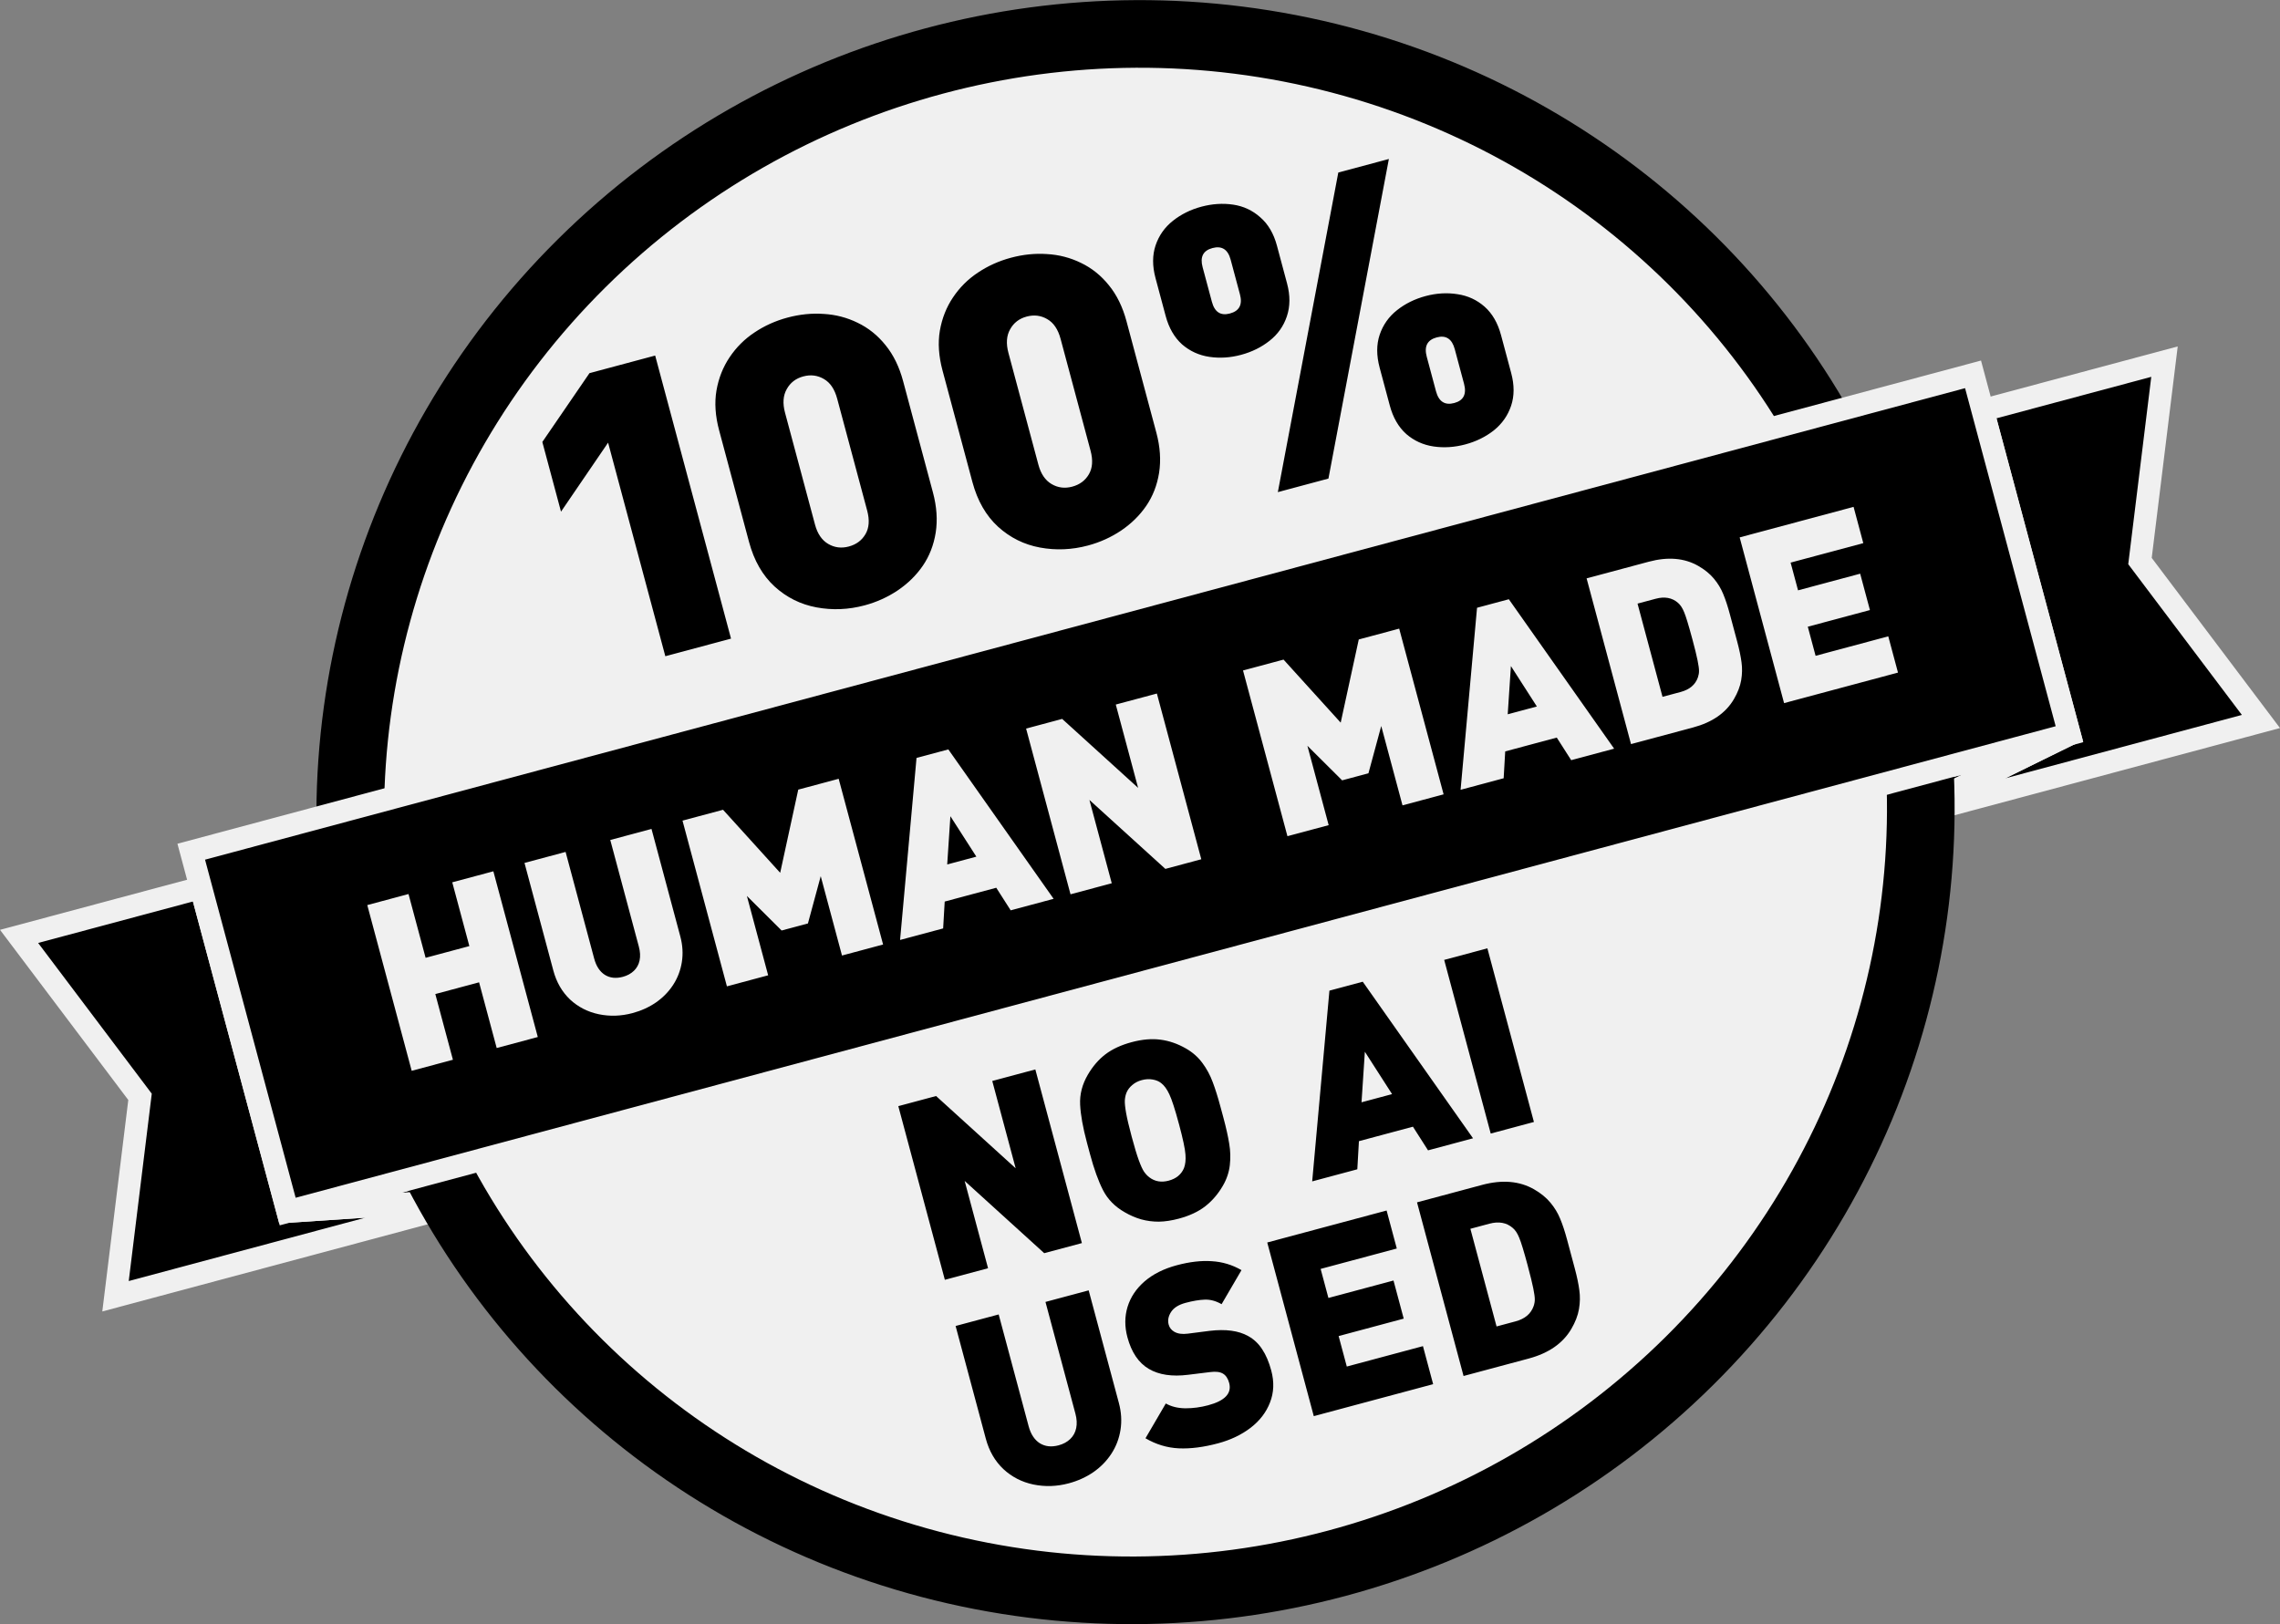
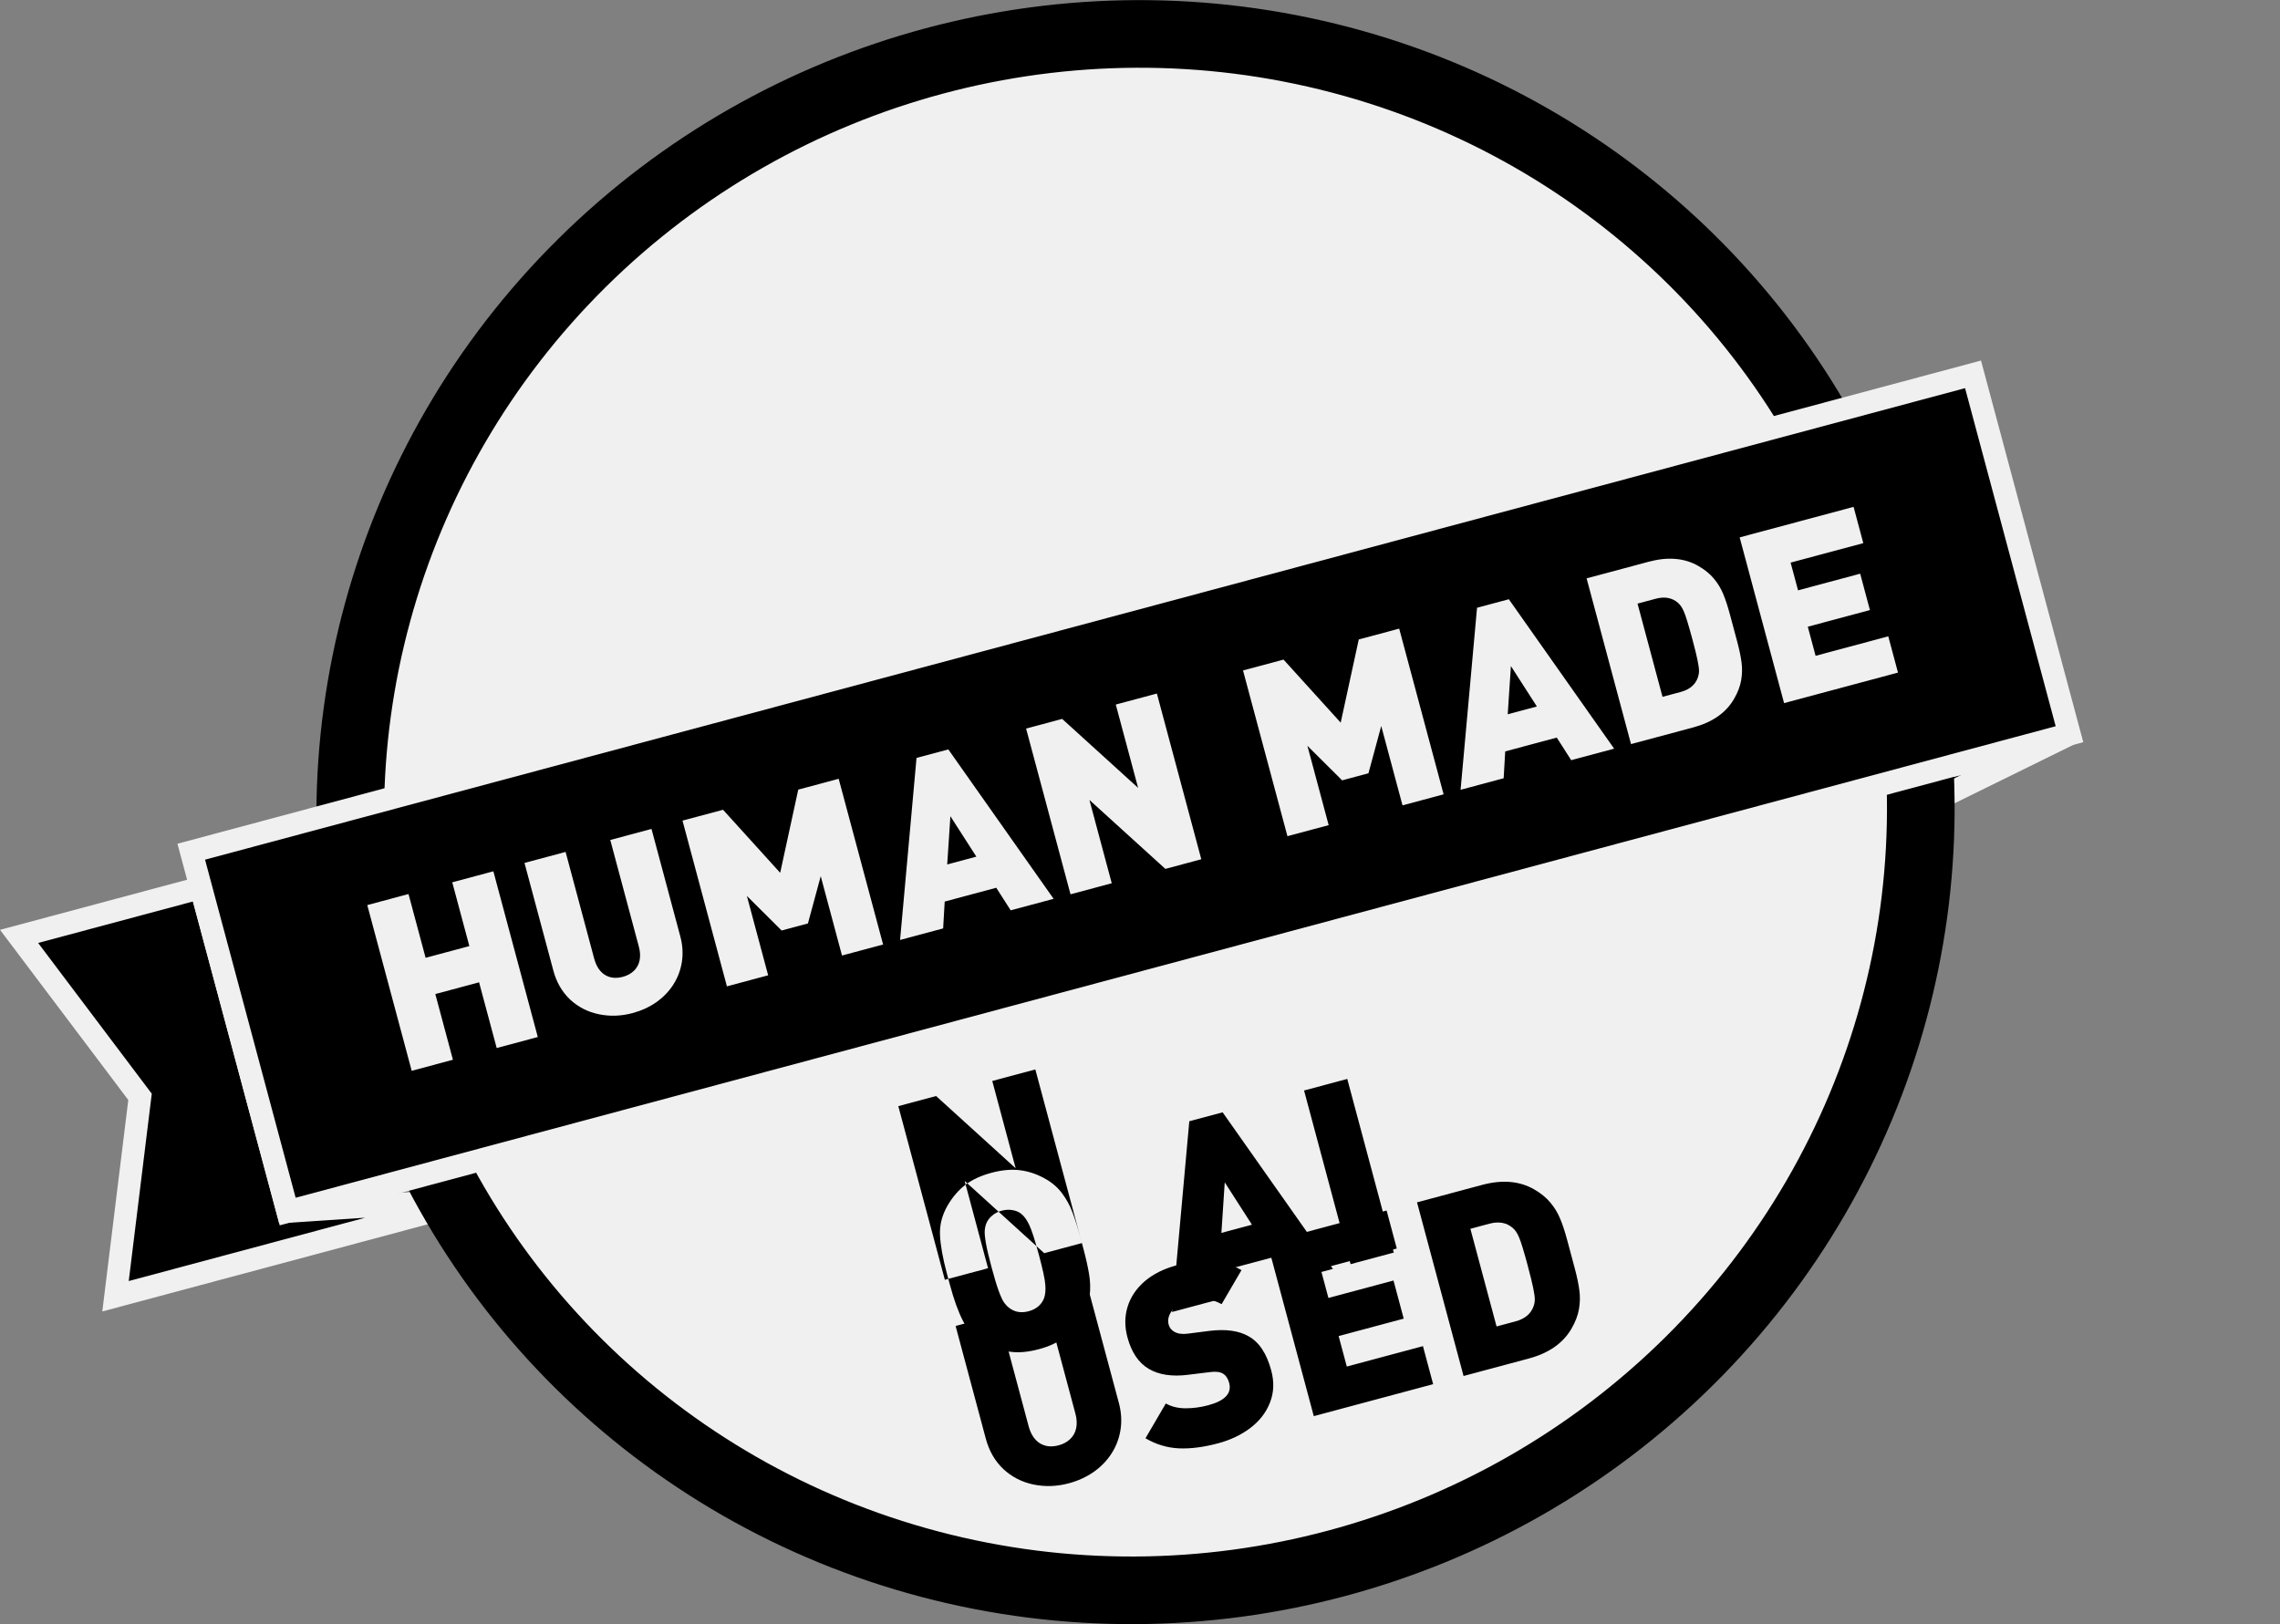
<svg xmlns="http://www.w3.org/2000/svg" width="101.135mm" height="72.06mm" viewBox="0 0 101.135 72.06" version="1.1" id="svg1">
  <rect x="0" y="0" width="101.135" height="72.06" fill="#808080" stroke="none" />
  <defs id="defs1" />
  <g id="layer1" transform="translate(-0.702,-106.701)">
    <g id="g11-5" transform="rotate(-15,120.503,231.079)">
      <g id="g16-6">
-         <path style="fill:#000000;fill-rule:evenodd;stroke:#f0f0f0;stroke-width:1;stroke-dasharray:none" d="m 117.214,120.279 h 8.349 l -3.34,8.264 3.34,8.264 h -16.699 l 8.349,-1.653 z" id="path14-7" />
        <path style="fill:#000000;fill-rule:evenodd;stroke:#f0f0f0;stroke-width:1;stroke-dasharray:none" d="m 35.39,120.279 h -8.349 l 3.34,8.264 -3.34,8.264 h 16.699 l -8.349,-1.653 z" id="path15-9" />
        <path style="fill:#000000;fill-rule:evenodd;stroke:#f0f0f0;stroke-width:1;stroke-dasharray:none" d="m 117.214,135.154 -8.349,1.653 v -1.653 z" id="path12-1-4" />
-         <path style="fill:#000000;fill-rule:evenodd;stroke:#f0f0f0;stroke-width:1;stroke-dasharray:none" d="m 35.39,135.154 8.349,1.653 v -1.653 z" id="path13-1" />
        <ellipse style="fill:#f0f0f0;fill-rule:evenodd;stroke:#000000;stroke-width:3;stroke-dasharray:none" id="path8-6" cx="76.302" cy="127.771" rx="34.857" ry="34.5" />
        <path style="fill:#000000;fill-rule:evenodd;stroke:#f0f0f0;stroke-width:1;stroke-dasharray:none" d="m 35.39,118.626 3e-6,16.528 h 81.824 v -16.528 z" id="path16-1" />
      </g>
      <g id="g17-2">
        <path d="m 68.463,153.669 q 0,0.632 -0.236,1.171 -0.236,0.539 -0.66,0.924 -0.423,0.385 -0.979,0.588 -0.555,0.198 -1.177,0.198 -0.819,0 -1.523,-0.357 -0.698,-0.357 -1.105,-1.012 -0.401,-0.66 -0.401,-1.512 v -5.201 h 1.968 v 5.157 q 0,0.55 0.28,0.863 0.286,0.308 0.781,0.308 0.319,0 0.566,-0.137 0.247,-0.137 0.379,-0.401 0.132,-0.264 0.132,-0.632 v -5.157 h 1.974 z m 6.867,0.363 q 0,0.786 -0.418,1.358 -0.412,0.572 -1.122,0.869 -0.704,0.291 -1.556,0.291 -0.995,0 -1.732,-0.236 -0.737,-0.236 -1.308,-0.819 l 1.264,-1.264 q 0.297,0.297 0.781,0.434 0.484,0.132 1.006,0.132 1.149,0 1.149,-0.72 0,-0.308 -0.159,-0.473 -0.159,-0.165 -0.528,-0.214 l -0.968,-0.137 q -1.067,-0.148 -1.611,-0.709 -0.55,-0.566 -0.55,-1.611 0,-0.731 0.352,-1.303 0.357,-0.577 1.017,-0.902 0.665,-0.324 1.556,-0.324 0.885,0 1.545,0.231 0.665,0.225 1.16,0.726 l -1.237,1.237 q -0.308,-0.308 -0.665,-0.39 -0.357,-0.083 -0.858,-0.083 -0.473,0 -0.72,0.225 -0.247,0.225 -0.247,0.517 0,0.214 0.159,0.374 0.187,0.187 0.55,0.236 l 0.968,0.132 q 1.056,0.154 1.578,0.665 0.313,0.302 0.451,0.737 0.143,0.429 0.143,1.023 z m 6.746,2.452 H 76.622 v -8.016 h 5.454 v 1.754 h -3.48 v 1.341 h 2.974 v 1.759 h -2.974 v 1.407 h 3.48 z m 7.361,-4.008 v 0.654 q 0,0.583 -0.055,0.995 -0.049,0.407 -0.231,0.808 -0.181,0.396 -0.55,0.764 -0.786,0.786 -2.161,0.786 h -2.974 v -8.016 h 2.974 q 1.374,0 2.161,0.786 0.368,0.368 0.55,0.77 0.181,0.396 0.231,0.808 0.055,0.407 0.055,0.99 z m -1.974,0 q 0,-0.99 -0.044,-1.303 -0.038,-0.319 -0.165,-0.5 -0.302,-0.451 -0.946,-0.451 h -0.869 v 4.508 h 0.869 q 0.643,0 0.946,-0.451 0.093,-0.143 0.126,-0.28 0.038,-0.143 0.06,-0.484 0.022,-0.341 0.022,-1.039 z" id="text10-0" style="font-weight:900;font-size:11.259px;line-height:0.85;font-family:'DIN Black';-inkscape-font-specification:'DIN Black,  Heavy';font-feature-settings:'salt';text-align:center;letter-spacing:0px;word-spacing:0px;text-anchor:middle;fill-rule:evenodd;stroke-width:2" transform="scale(1.005,0.995)" aria-label="USED" />
-         <path d="m 68.713,146.355 h -1.721 l -2.567,-4.03 v 4.03 h -1.974 v -8.016 h 1.726 l 2.567,4.03 v -4.03 h 1.968 z m 7.466,-4.008 v 0.269 q 0,0.671 -0.049,1.155 -0.044,0.484 -0.22,0.935 -0.176,0.451 -0.539,0.814 -0.445,0.445 -0.984,0.676 -0.533,0.225 -1.259,0.225 -0.489,0 -0.885,-0.099 -0.39,-0.104 -0.726,-0.302 -0.33,-0.198 -0.627,-0.5 -0.528,-0.528 -0.671,-1.198 -0.143,-0.671 -0.143,-1.704 v -0.269 -0.269 q 0,-1.034 0.143,-1.704 0.143,-0.676 0.671,-1.204 0.456,-0.456 0.984,-0.676 0.533,-0.22 1.253,-0.22 0.726,0 1.259,0.225 0.533,0.22 0.984,0.671 0.363,0.363 0.539,0.819 0.176,0.451 0.22,0.935 0.049,0.484 0.049,1.155 z m -1.968,0 q 0,-1.023 -0.071,-1.396 -0.066,-0.374 -0.22,-0.572 -0.11,-0.154 -0.324,-0.253 -0.209,-0.099 -0.467,-0.099 -0.253,0 -0.456,0.099 -0.203,0.093 -0.33,0.253 -0.099,0.126 -0.165,0.313 -0.06,0.181 -0.093,0.566 -0.033,0.379 -0.033,1.089 0,0.704 0.033,1.089 0.033,0.379 0.093,0.561 0.066,0.181 0.165,0.308 0.28,0.363 0.786,0.363 0.511,0 0.792,-0.363 0.154,-0.214 0.22,-0.572 0.071,-0.363 0.071,-1.385 z m 12.375,4.008 h -2.056 l -0.374,-1.193 h -2.468 l -0.39,1.193 h -2.062 l 2.914,-8.016 h 1.523 z m -2.947,-2.837 -0.676,-2.139 -0.72,2.139 z m 5.729,2.837 h -1.974 v -8.016 h 1.974 z" id="text9-4" style="font-weight:900;font-size:11.259px;line-height:0.85;font-family:'DIN Black';-inkscape-font-specification:'DIN Black,  Heavy';font-feature-settings:'salt';text-align:center;letter-spacing:0px;word-spacing:0px;text-anchor:middle;fill-rule:evenodd;stroke-width:2" transform="scale(1.005,0.995)" aria-label="NO AI" />
-         <path d="m 60.661,116.273 h -3.002 v -9.858 l -2.796,2.429 v -3.217 l 2.796,-2.42 h 3.002 z m 10.278,-3.961 q 0,0.977 -0.341,1.757 -0.341,0.771 -0.932,1.282 -0.583,0.502 -1.353,0.771 -0.762,0.26 -1.577,0.26 -1.102,0 -2.07,-0.466 -0.968,-0.466 -1.55,-1.38 -0.583,-0.923 -0.583,-2.223 v -5.144 q 0,-0.995 0.341,-1.748 0.35,-0.762 0.941,-1.282 0.6,-0.529 1.344,-0.78 0.753,-0.26 1.577,-0.26 0.842,0 1.586,0.26 0.753,0.251 1.344,0.771 0.6,0.52 0.932,1.282 0.341,0.762 0.341,1.757 z m -3.011,0.018 v -5.162 q 0,-0.663 -0.341,-1.004 -0.341,-0.35 -0.851,-0.35 -0.511,0 -0.851,0.358 -0.341,0.35 -0.341,0.995 v 5.162 q 0,0.636 0.341,0.986 0.341,0.35 0.851,0.35 0.511,0 0.851,-0.341 0.341,-0.341 0.341,-0.995 z m 13.219,-0.018 q 0,0.977 -0.341,1.757 -0.341,0.771 -0.932,1.282 -0.583,0.502 -1.353,0.771 -0.762,0.26 -1.577,0.26 -1.102,0 -2.07,-0.466 -0.968,-0.466 -1.55,-1.38 -0.583,-0.923 -0.583,-2.223 v -5.144 q 0,-0.995 0.341,-1.748 0.35,-0.762 0.941,-1.282 0.6,-0.529 1.344,-0.78 0.753,-0.26 1.577,-0.26 0.842,0 1.586,0.26 0.753,0.251 1.344,0.771 0.6,0.52 0.932,1.282 0.341,0.762 0.341,1.757 z m -3.011,0.018 v -5.162 q 0,-0.663 -0.341,-1.004 -0.341,-0.35 -0.851,-0.35 -0.511,0 -0.851,0.358 -0.341,0.35 -0.341,0.995 v 5.162 q 0,0.636 0.341,0.986 0.341,0.35 0.851,0.35 0.511,0 0.851,-0.341 0.341,-0.341 0.341,-0.995 z m 18.82,1.506 q 0,0.833 -0.376,1.407 -0.376,0.574 -1.013,0.86 -0.636,0.278 -1.38,0.278 -0.744,0 -1.38,-0.278 -0.636,-0.278 -1.022,-0.851 -0.376,-0.583 -0.376,-1.416 v -1.748 q 0,-0.842 0.376,-1.416 0.385,-0.583 1.022,-0.86 0.636,-0.278 1.38,-0.278 0.744,0 1.38,0.287 0.636,0.278 1.013,0.851 0.376,0.574 0.376,1.416 z M 94.187,103.206 87.959,116.273 h -2.312 l 6.229,-13.067 z m -5.763,4.185 q 0,0.833 -0.385,1.416 -0.376,0.574 -1.013,0.851 -0.636,0.278 -1.38,0.278 -0.735,0 -1.371,-0.278 -0.636,-0.278 -1.022,-0.851 -0.376,-0.583 -0.376,-1.416 v -1.748 q 0,-0.833 0.376,-1.407 0.385,-0.583 1.022,-0.86 0.636,-0.278 1.371,-0.278 0.744,0 1.38,0.278 0.636,0.278 1.013,0.86 0.385,0.574 0.385,1.407 z m 6.399,6.363 v -1.595 q 0,-0.717 -0.636,-0.717 -0.645,0 -0.645,0.717 v 1.595 q 0,0.717 0.645,0.717 0.636,0 0.636,-0.717 z m -8.532,-6.435 v -1.604 q 0,-0.708 -0.645,-0.708 -0.636,0 -0.636,0.708 v 1.604 q 0,0.708 0.636,0.708 0.645,0 0.645,-0.708 z" id="text8-4" style="font-weight:900;font-size:18.354px;line-height:0.85;font-family:'DIN Black';-inkscape-font-specification:'DIN Black,  Heavy';font-feature-settings:'salt';text-align:center;letter-spacing:0px;word-spacing:0px;text-anchor:middle;fill-rule:evenodd;stroke-width:2" transform="scale(1.005,0.995)" aria-label="100%" />
+         <path d="m 68.713,146.355 h -1.721 l -2.567,-4.03 v 4.03 h -1.974 v -8.016 h 1.726 l 2.567,4.03 v -4.03 h 1.968 z v 0.269 q 0,0.671 -0.049,1.155 -0.044,0.484 -0.22,0.935 -0.176,0.451 -0.539,0.814 -0.445,0.445 -0.984,0.676 -0.533,0.225 -1.259,0.225 -0.489,0 -0.885,-0.099 -0.39,-0.104 -0.726,-0.302 -0.33,-0.198 -0.627,-0.5 -0.528,-0.528 -0.671,-1.198 -0.143,-0.671 -0.143,-1.704 v -0.269 -0.269 q 0,-1.034 0.143,-1.704 0.143,-0.676 0.671,-1.204 0.456,-0.456 0.984,-0.676 0.533,-0.22 1.253,-0.22 0.726,0 1.259,0.225 0.533,0.22 0.984,0.671 0.363,0.363 0.539,0.819 0.176,0.451 0.22,0.935 0.049,0.484 0.049,1.155 z m -1.968,0 q 0,-1.023 -0.071,-1.396 -0.066,-0.374 -0.22,-0.572 -0.11,-0.154 -0.324,-0.253 -0.209,-0.099 -0.467,-0.099 -0.253,0 -0.456,0.099 -0.203,0.093 -0.33,0.253 -0.099,0.126 -0.165,0.313 -0.06,0.181 -0.093,0.566 -0.033,0.379 -0.033,1.089 0,0.704 0.033,1.089 0.033,0.379 0.093,0.561 0.066,0.181 0.165,0.308 0.28,0.363 0.786,0.363 0.511,0 0.792,-0.363 0.154,-0.214 0.22,-0.572 0.071,-0.363 0.071,-1.385 z m 12.375,4.008 h -2.056 l -0.374,-1.193 h -2.468 l -0.39,1.193 h -2.062 l 2.914,-8.016 h 1.523 z m -2.947,-2.837 -0.676,-2.139 -0.72,2.139 z m 5.729,2.837 h -1.974 v -8.016 h 1.974 z" id="text9-4" style="font-weight:900;font-size:11.259px;line-height:0.85;font-family:'DIN Black';-inkscape-font-specification:'DIN Black,  Heavy';font-feature-settings:'salt';text-align:center;letter-spacing:0px;word-spacing:0px;text-anchor:middle;fill-rule:evenodd;stroke-width:2" transform="scale(1.005,0.995)" aria-label="NO AI" />
        <path style="font-weight:900;font-size:10.746px;line-height:0.85;font-family:'DIN Black';-inkscape-font-specification:'DIN Black,  Heavy';font-feature-settings:'salt';font-variation-settings:'wdth' 50;text-align:center;letter-spacing:0px;word-spacing:0px;text-anchor:middle;fill:#f0f0f0;fill-rule:evenodd;stroke-width:1" d="m 47.871,131.202 h -1.878 v -3.033 H 43.993 v 3.033 h -1.884 v -7.65 h 1.884 v 2.944 h 1.999 v -2.944 h 1.878 z m 7.225,-2.687 q 0,0.603 -0.226,1.118 -0.226,0.514 -0.63,0.882 -0.404,0.367 -0.934,0.561 -0.53,0.189 -1.123,0.189 -0.782,0 -1.453,-0.341 -0.666,-0.341 -1.055,-0.965 Q 49.293,129.329 49.293,128.515 v -4.964 h 1.878 v 4.922 q 0,0.525 0.268,0.824 0.273,0.294 0.745,0.294 0.304,0 0.54,-0.131 0.236,-0.131 0.362,-0.383 0.126,-0.252 0.126,-0.603 v -4.922 h 1.884 z m 8.553,2.687 h -1.878 v -3.663 l -1.086,1.889 H 59.483 l -1.086,-1.889 v 3.663 h -1.884 v -7.65 h 1.852 l 1.716,3.374 1.721,-3.374 h 1.847 z m 7.792,0 h -1.962 l -0.357,-1.139 H 66.766 l -0.373,1.139 h -1.968 l 2.781,-7.65 h 1.453 z m -2.812,-2.708 -0.645,-2.041 -0.687,2.041 z m 9.56,2.708 H 76.547 l -2.45,-3.846 v 3.846 H 72.213 v -7.65 h 1.648 l 2.45,3.846 v -3.846 h 1.878 z m 11.072,0 h -1.878 v -3.663 l -1.086,1.889 h -1.202 l -1.086,-1.889 v 3.663 h -1.884 v -7.65 h 1.852 l 1.716,3.374 1.721,-3.374 h 1.847 z m 7.792,0 h -1.962 l -0.357,-1.139 h -2.356 l -0.373,1.139 h -1.968 l 2.781,-7.65 h 1.453 z m -2.812,-2.708 -0.645,-2.041 -0.687,2.041 z m 9.282,-1.118 v 0.624 q 0,0.556 -0.052,0.95 -0.047,0.388 -0.22,0.771 -0.173,0.378 -0.525,0.729 -0.75,0.75 -2.062,0.75 h -2.839 v -7.65 h 2.839 q 1.312,0 2.062,0.75 0.352,0.352 0.525,0.735 0.173,0.378 0.22,0.771 0.052,0.388 0.052,0.944 z m -1.884,0 q 0,-0.944 -0.042,-1.244 -0.037,-0.304 -0.157,-0.477 -0.289,-0.43 -0.903,-0.43 h -0.829 v 4.303 h 0.829 q 0.614,0 0.903,-0.43 0.089,-0.136 0.121,-0.268 0.037,-0.136 0.058,-0.462 0.021,-0.325 0.021,-0.992 z m 8.385,3.825 h -5.205 v -7.65 h 5.205 v 1.674 h -3.321 v 1.28 h 2.839 v 1.679 h -2.839 v 1.343 h 3.321 z" id="text7-59" transform="scale(1.005,0.995)" aria-label="HUMAN MADE" />
      </g>
    </g>
  </g>
</svg>